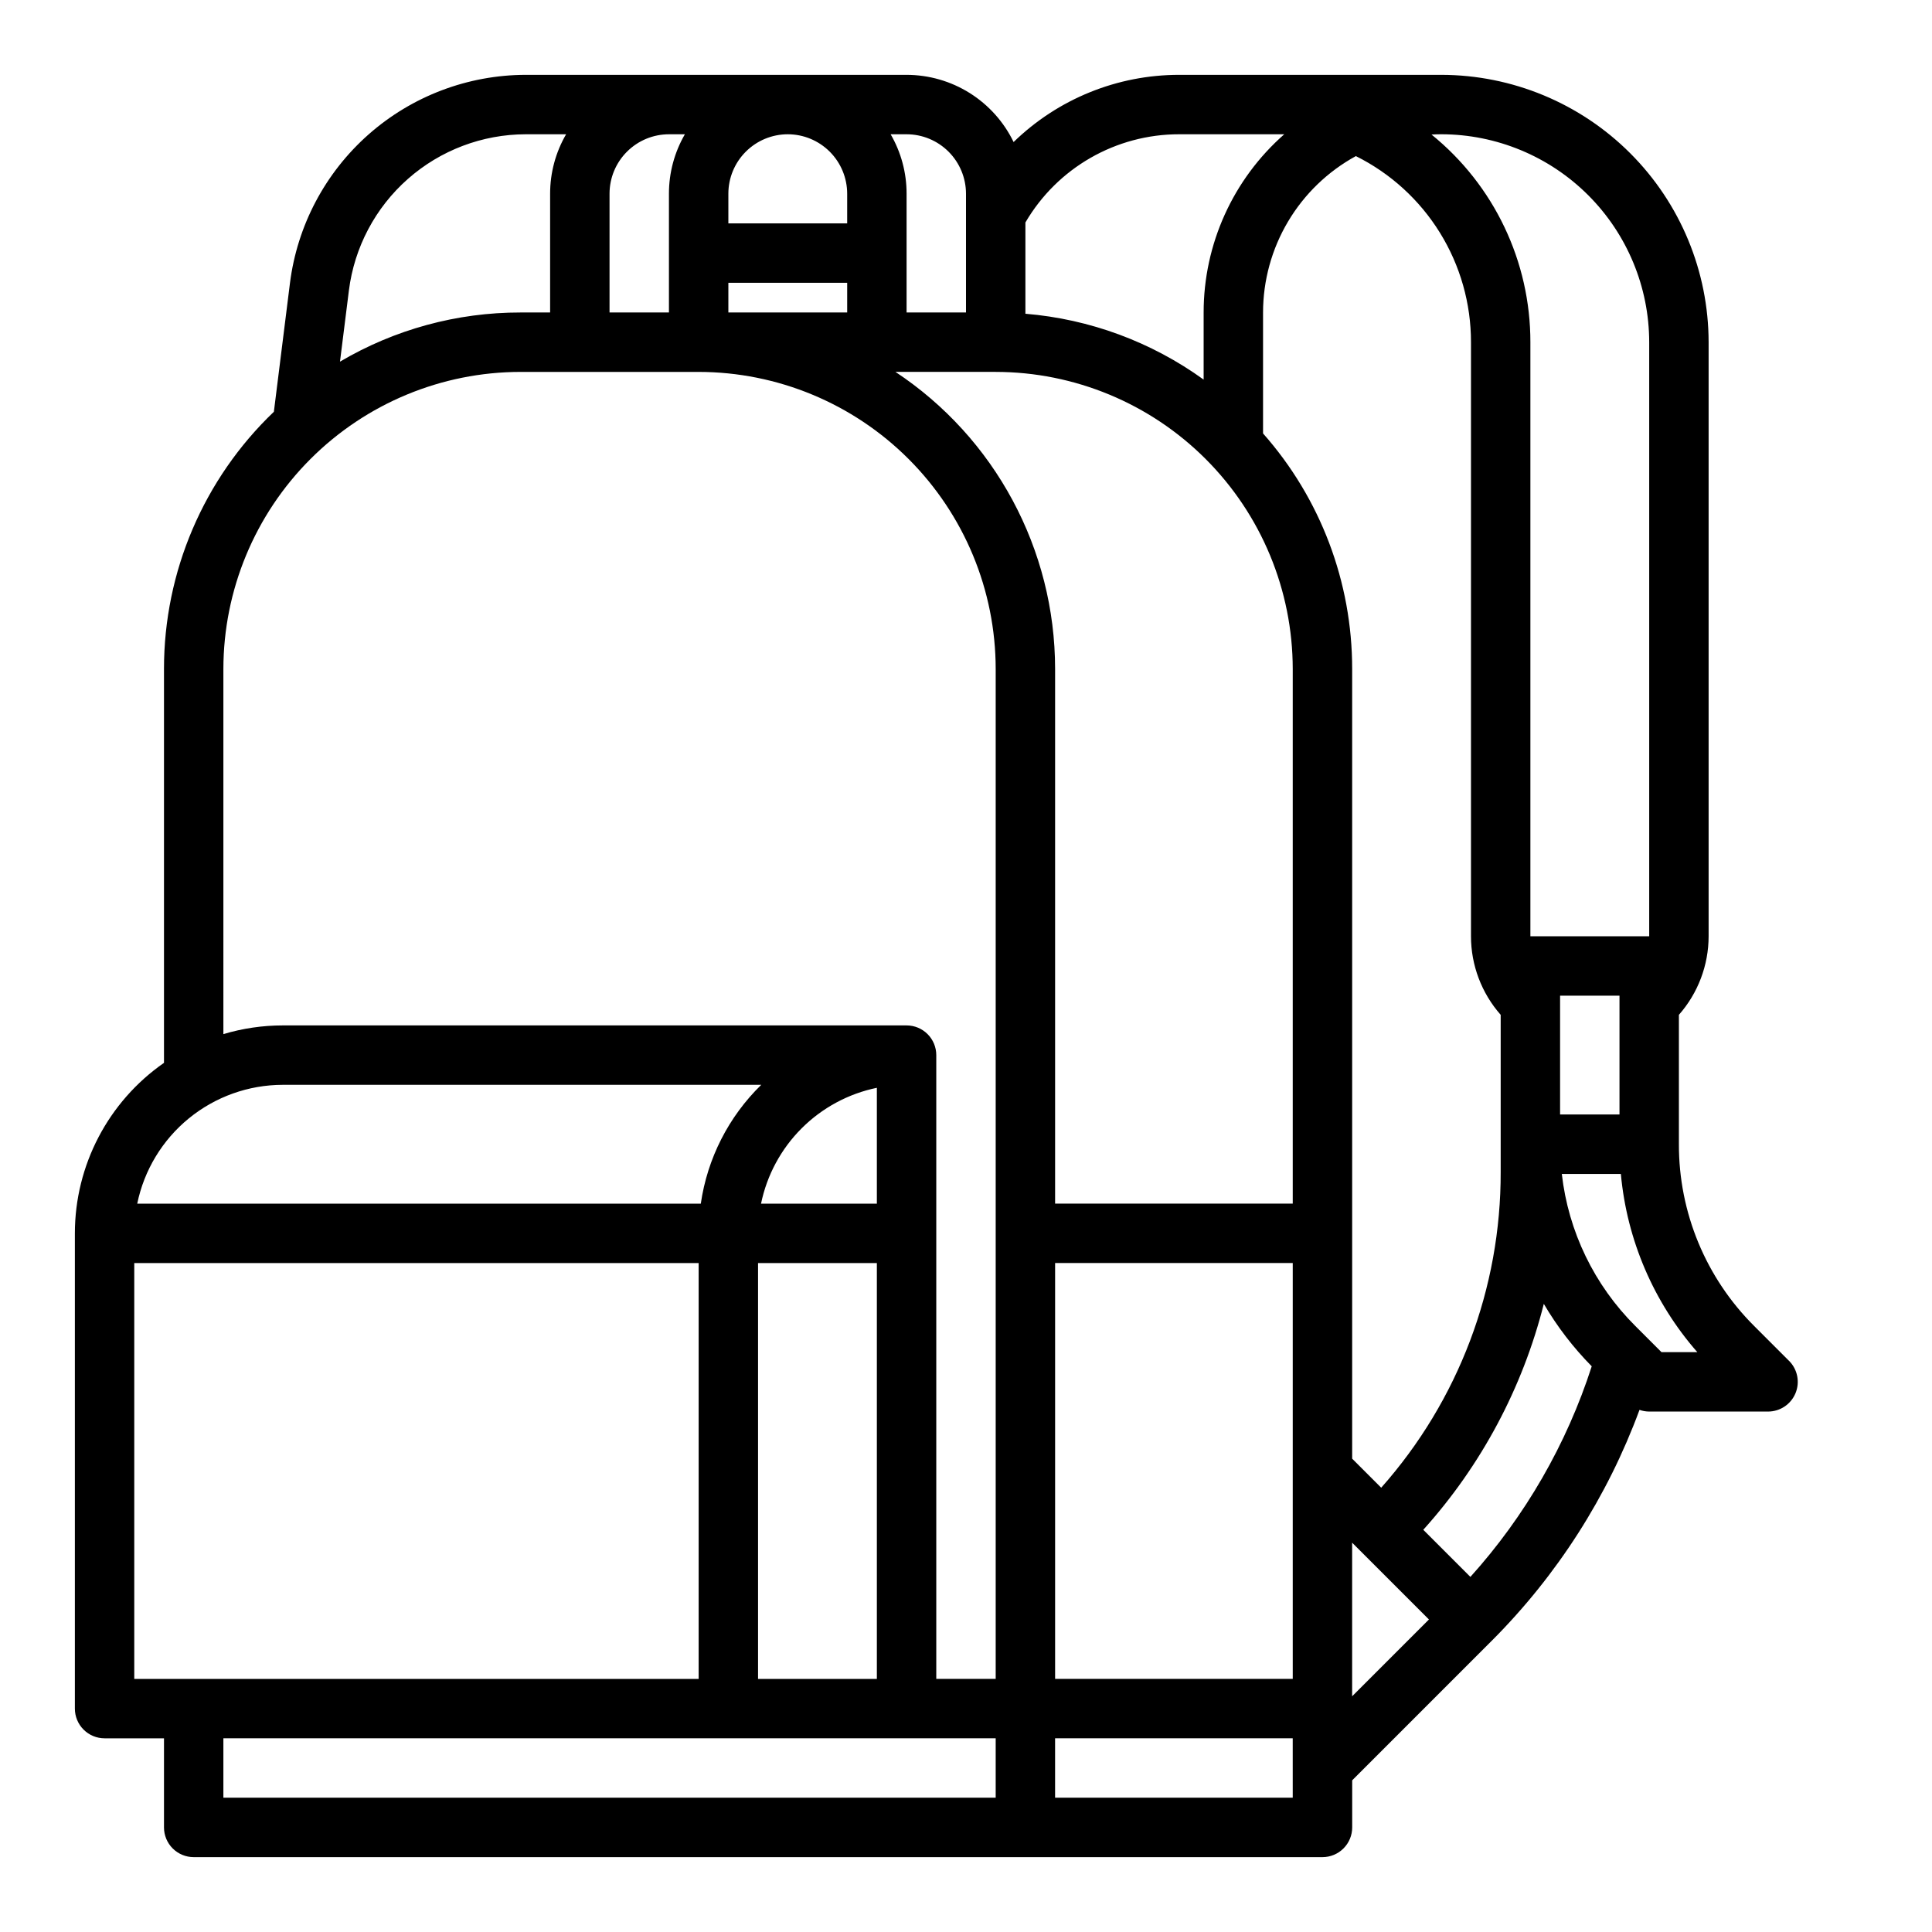
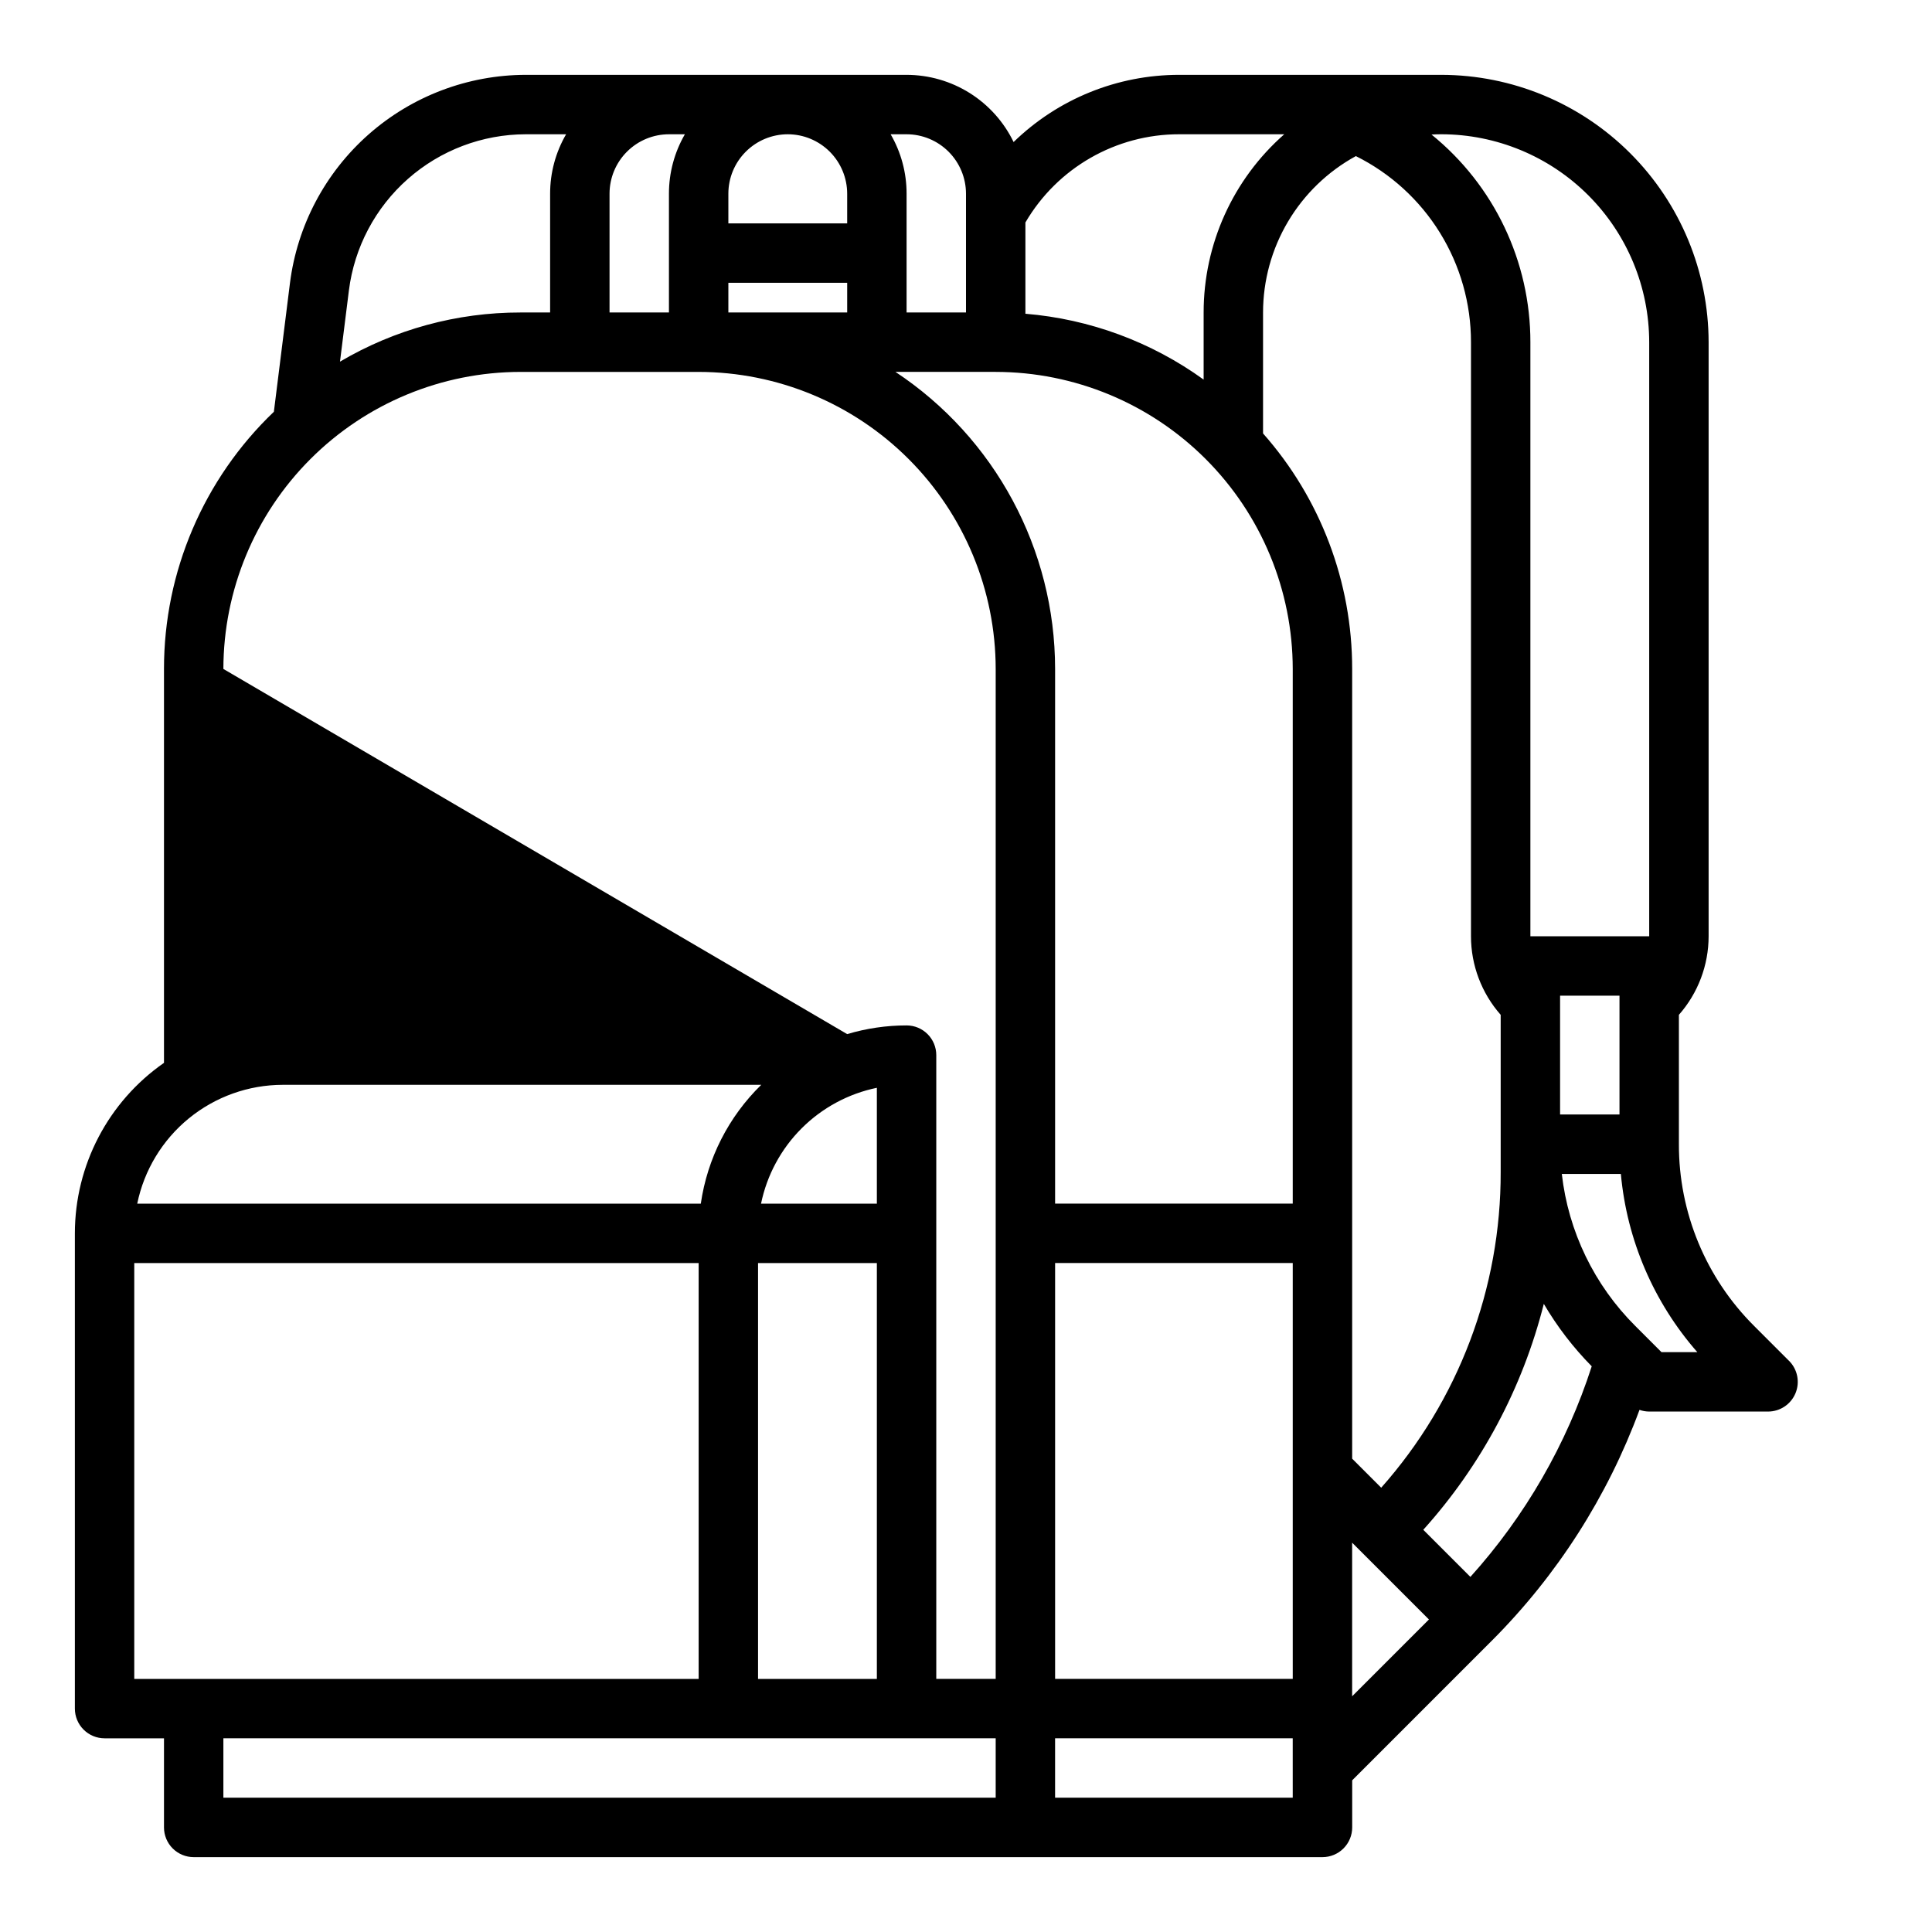
<svg xmlns="http://www.w3.org/2000/svg" fill="#000000" width="800px" height="800px" version="1.1" viewBox="144 144 512 512">
-   <path d="m618.11 504.64-9.223-9.223c-12.82-12.754-20.008-30.105-19.961-48.188v-34.289c5.066-5.75 7.867-13.152 7.875-20.816v-157.44c-0.023-18.785-7.492-36.793-20.777-50.074-13.281-13.281-31.289-20.754-50.074-20.777h-69.434c-16.398-0.012-32.152 6.379-43.902 17.809-2.578-5.332-6.606-9.828-11.621-12.98-5.016-3.148-10.816-4.82-16.738-4.828h-100.92c-15.344 0.023-30.156 5.637-41.656 15.789-11.504 10.156-18.91 24.156-20.836 39.379l-4.266 34.121c-18.609 17.781-29.133 42.41-29.121 68.152v104.39c-14.789 10.293-23.609 27.164-23.617 45.184v125.95c0 2.086 0.832 4.09 2.309 5.566 1.477 1.477 3.477 2.305 5.566 2.305h15.742v23.617c0 2.086 0.828 4.09 2.305 5.566 1.477 1.473 3.481 2.305 5.566 2.305h299.14c2.09 0 4.094-0.832 5.566-2.305 1.477-1.477 2.309-3.481 2.309-5.566v-12.484l37.055-37.055c17.281-17.316 30.613-38.164 39.082-61.117 0.832 0.293 1.703 0.441 2.582 0.445h31.488c3.184 0 6.055-1.918 7.273-4.859s0.543-6.328-1.707-8.578zm-84.441 57.254-12.484-12.484c15.359-17.059 26.324-37.613 31.941-59.871 3.531 6.019 7.797 11.578 12.699 16.547-6.664 20.66-17.621 39.68-32.156 55.809zm23.77-122.54v-31.488h15.742v31.488zm23.617-204.67v157.44h-31.488v-157.44c0.023-21.359-9.605-41.586-26.203-55.031 0.859-0.047 1.719-0.074 2.586-0.074 14.609 0.016 28.617 5.828 38.949 16.156 10.328 10.332 16.141 24.34 16.156 38.949zm-77.734-49.316c9.172 4.562 16.887 11.598 22.277 20.312 5.387 8.711 8.238 18.758 8.227 29.004v157.44c0.004 7.664 2.805 15.066 7.871 20.816v41.602c0.086 30.848-11.188 60.648-31.664 83.715l-7.695-7.695v-209.29c0.016-22.988-8.383-45.188-23.617-62.406v-32.059c0.008-8.477 2.293-16.801 6.621-24.09 4.328-7.293 10.539-13.285 17.98-17.352zm-134.81 41.441h-31.488v-7.871h31.488zm39.359 15.742v0.004c20.871 0.023 40.879 8.324 55.637 23.082 14.758 14.758 23.059 34.766 23.082 55.637v141.7h-62.977v-141.7c-0.012-31.672-15.898-61.234-42.309-78.719zm15.742 236.16h62.977v110.21h-62.977zm32.902-299.13h27.824c-13.586 11.938-21.371 29.148-21.363 47.23v17.785c-13.863-10.008-30.195-16.043-47.234-17.453v-24.184c8.465-14.492 23.992-23.395 40.773-23.379zm-72.262 0c4.176 0.004 8.176 1.664 11.129 4.617 2.949 2.949 4.609 6.953 4.617 11.125v31.488h-15.746v-31.488c0.008-5.527-1.449-10.961-4.227-15.742zm-31.488 0c4.176 0.004 8.176 1.664 11.129 4.617 2.949 2.949 4.609 6.953 4.617 11.125v7.871l-31.488 0.004v-7.875c0.004-4.172 1.664-8.176 4.617-11.125 2.949-2.953 6.953-4.613 11.125-4.617zm-27.262 0c-2.773 4.781-4.231 10.215-4.227 15.742v31.488h-15.742v-31.488c0.004-4.172 1.664-8.176 4.617-11.125 2.949-2.953 6.953-4.613 11.125-4.617zm-89.039 41.375c1.441-11.418 6.996-21.918 15.625-29.535 8.625-7.613 19.734-11.824 31.242-11.84h10.695c-2.781 4.781-4.242 10.215-4.238 15.742v31.488h-7.871c-16.816-0.02-33.332 4.481-47.816 13.027zm-33.266 100.32c0.023-20.871 8.324-40.879 23.082-55.637s34.766-23.059 55.637-23.082h47.23c20.871 0.023 40.883 8.324 55.641 23.082 14.758 14.758 23.059 34.766 23.082 55.637v267.65h-15.746v-165.31c0-2.086-0.828-4.09-2.305-5.566-1.477-1.477-3.477-2.305-5.566-2.305h-165.31c-5.332 0-10.637 0.777-15.742 2.305zm173.18 111v30.699h-30.695c1.555-7.559 5.293-14.492 10.75-19.949 5.453-5.453 12.391-9.191 19.945-10.75zm-31.488 46.441h31.488v110.21h-31.488zm-125.95-47.23h126.8c-8.656 8.445-14.289 19.516-16.02 31.488h-149.35c1.828-8.887 6.66-16.867 13.688-22.605 7.027-5.734 15.812-8.871 24.883-8.883zm-39.359 47.23h149.57v110.21h-149.57zm23.617 125.95h204.67v15.742h-204.67zm283.39 15.742h-62.98v-15.742h62.977zm15.742-26.875v-40.711l20.355 20.355zm81.98-91.203-6.918-6.918c-10.887-10.836-17.766-25.051-19.496-40.316h15.648c1.594 17.488 8.688 34.023 20.262 47.234z" />
+   <path d="m618.11 504.64-9.223-9.223c-12.82-12.754-20.008-30.105-19.961-48.188v-34.289c5.066-5.75 7.867-13.152 7.875-20.816v-157.44c-0.023-18.785-7.492-36.793-20.777-50.074-13.281-13.281-31.289-20.754-50.074-20.777h-69.434c-16.398-0.012-32.152 6.379-43.902 17.809-2.578-5.332-6.606-9.828-11.621-12.98-5.016-3.148-10.816-4.82-16.738-4.828h-100.92c-15.344 0.023-30.156 5.637-41.656 15.789-11.504 10.156-18.91 24.156-20.836 39.379l-4.266 34.121c-18.609 17.781-29.133 42.41-29.121 68.152v104.39c-14.789 10.293-23.609 27.164-23.617 45.184v125.95c0 2.086 0.832 4.09 2.309 5.566 1.477 1.477 3.477 2.305 5.566 2.305h15.742v23.617c0 2.086 0.828 4.09 2.305 5.566 1.477 1.473 3.481 2.305 5.566 2.305h299.14c2.09 0 4.094-0.832 5.566-2.305 1.477-1.477 2.309-3.481 2.309-5.566v-12.484l37.055-37.055c17.281-17.316 30.613-38.164 39.082-61.117 0.832 0.293 1.703 0.441 2.582 0.445h31.488c3.184 0 6.055-1.918 7.273-4.859s0.543-6.328-1.707-8.578zm-84.441 57.254-12.484-12.484c15.359-17.059 26.324-37.613 31.941-59.871 3.531 6.019 7.797 11.578 12.699 16.547-6.664 20.66-17.621 39.68-32.156 55.809zm23.77-122.54v-31.488h15.742v31.488zm23.617-204.67v157.44h-31.488v-157.44c0.023-21.359-9.605-41.586-26.203-55.031 0.859-0.047 1.719-0.074 2.586-0.074 14.609 0.016 28.617 5.828 38.949 16.156 10.328 10.332 16.141 24.34 16.156 38.949zm-77.734-49.316c9.172 4.562 16.887 11.598 22.277 20.312 5.387 8.711 8.238 18.758 8.227 29.004v157.44c0.004 7.664 2.805 15.066 7.871 20.816v41.602c0.086 30.848-11.188 60.648-31.664 83.715l-7.695-7.695v-209.29c0.016-22.988-8.383-45.188-23.617-62.406v-32.059c0.008-8.477 2.293-16.801 6.621-24.09 4.328-7.293 10.539-13.285 17.98-17.352zm-134.81 41.441h-31.488v-7.871h31.488zm39.359 15.742v0.004c20.871 0.023 40.879 8.324 55.637 23.082 14.758 14.758 23.059 34.766 23.082 55.637v141.7h-62.977v-141.7c-0.012-31.672-15.898-61.234-42.309-78.719zm15.742 236.16h62.977v110.21h-62.977zm32.902-299.13h27.824c-13.586 11.938-21.371 29.148-21.363 47.23v17.785c-13.863-10.008-30.195-16.043-47.234-17.453v-24.184c8.465-14.492 23.992-23.395 40.773-23.379zm-72.262 0c4.176 0.004 8.176 1.664 11.129 4.617 2.949 2.949 4.609 6.953 4.617 11.125v31.488h-15.746v-31.488c0.008-5.527-1.449-10.961-4.227-15.742zm-31.488 0c4.176 0.004 8.176 1.664 11.129 4.617 2.949 2.949 4.609 6.953 4.617 11.125v7.871l-31.488 0.004v-7.875c0.004-4.172 1.664-8.176 4.617-11.125 2.949-2.953 6.953-4.613 11.125-4.617zm-27.262 0c-2.773 4.781-4.231 10.215-4.227 15.742v31.488h-15.742v-31.488c0.004-4.172 1.664-8.176 4.617-11.125 2.949-2.953 6.953-4.613 11.125-4.617zm-89.039 41.375c1.441-11.418 6.996-21.918 15.625-29.535 8.625-7.613 19.734-11.824 31.242-11.84h10.695c-2.781 4.781-4.242 10.215-4.238 15.742v31.488h-7.871c-16.816-0.02-33.332 4.481-47.816 13.027zm-33.266 100.32c0.023-20.871 8.324-40.879 23.082-55.637s34.766-23.059 55.637-23.082h47.23c20.871 0.023 40.883 8.324 55.641 23.082 14.758 14.758 23.059 34.766 23.082 55.637v267.65h-15.746v-165.31c0-2.086-0.828-4.09-2.305-5.566-1.477-1.477-3.477-2.305-5.566-2.305c-5.332 0-10.637 0.777-15.742 2.305zm173.18 111v30.699h-30.695c1.555-7.559 5.293-14.492 10.75-19.949 5.453-5.453 12.391-9.191 19.945-10.75zm-31.488 46.441h31.488v110.21h-31.488zm-125.95-47.23h126.8c-8.656 8.445-14.289 19.516-16.02 31.488h-149.35c1.828-8.887 6.66-16.867 13.688-22.605 7.027-5.734 15.812-8.871 24.883-8.883zm-39.359 47.23h149.57v110.21h-149.57zm23.617 125.95h204.67v15.742h-204.67zm283.39 15.742h-62.98v-15.742h62.977zm15.742-26.875v-40.711l20.355 20.355zm81.98-91.203-6.918-6.918c-10.887-10.836-17.766-25.051-19.496-40.316h15.648c1.594 17.488 8.688 34.023 20.262 47.234z" />
</svg>